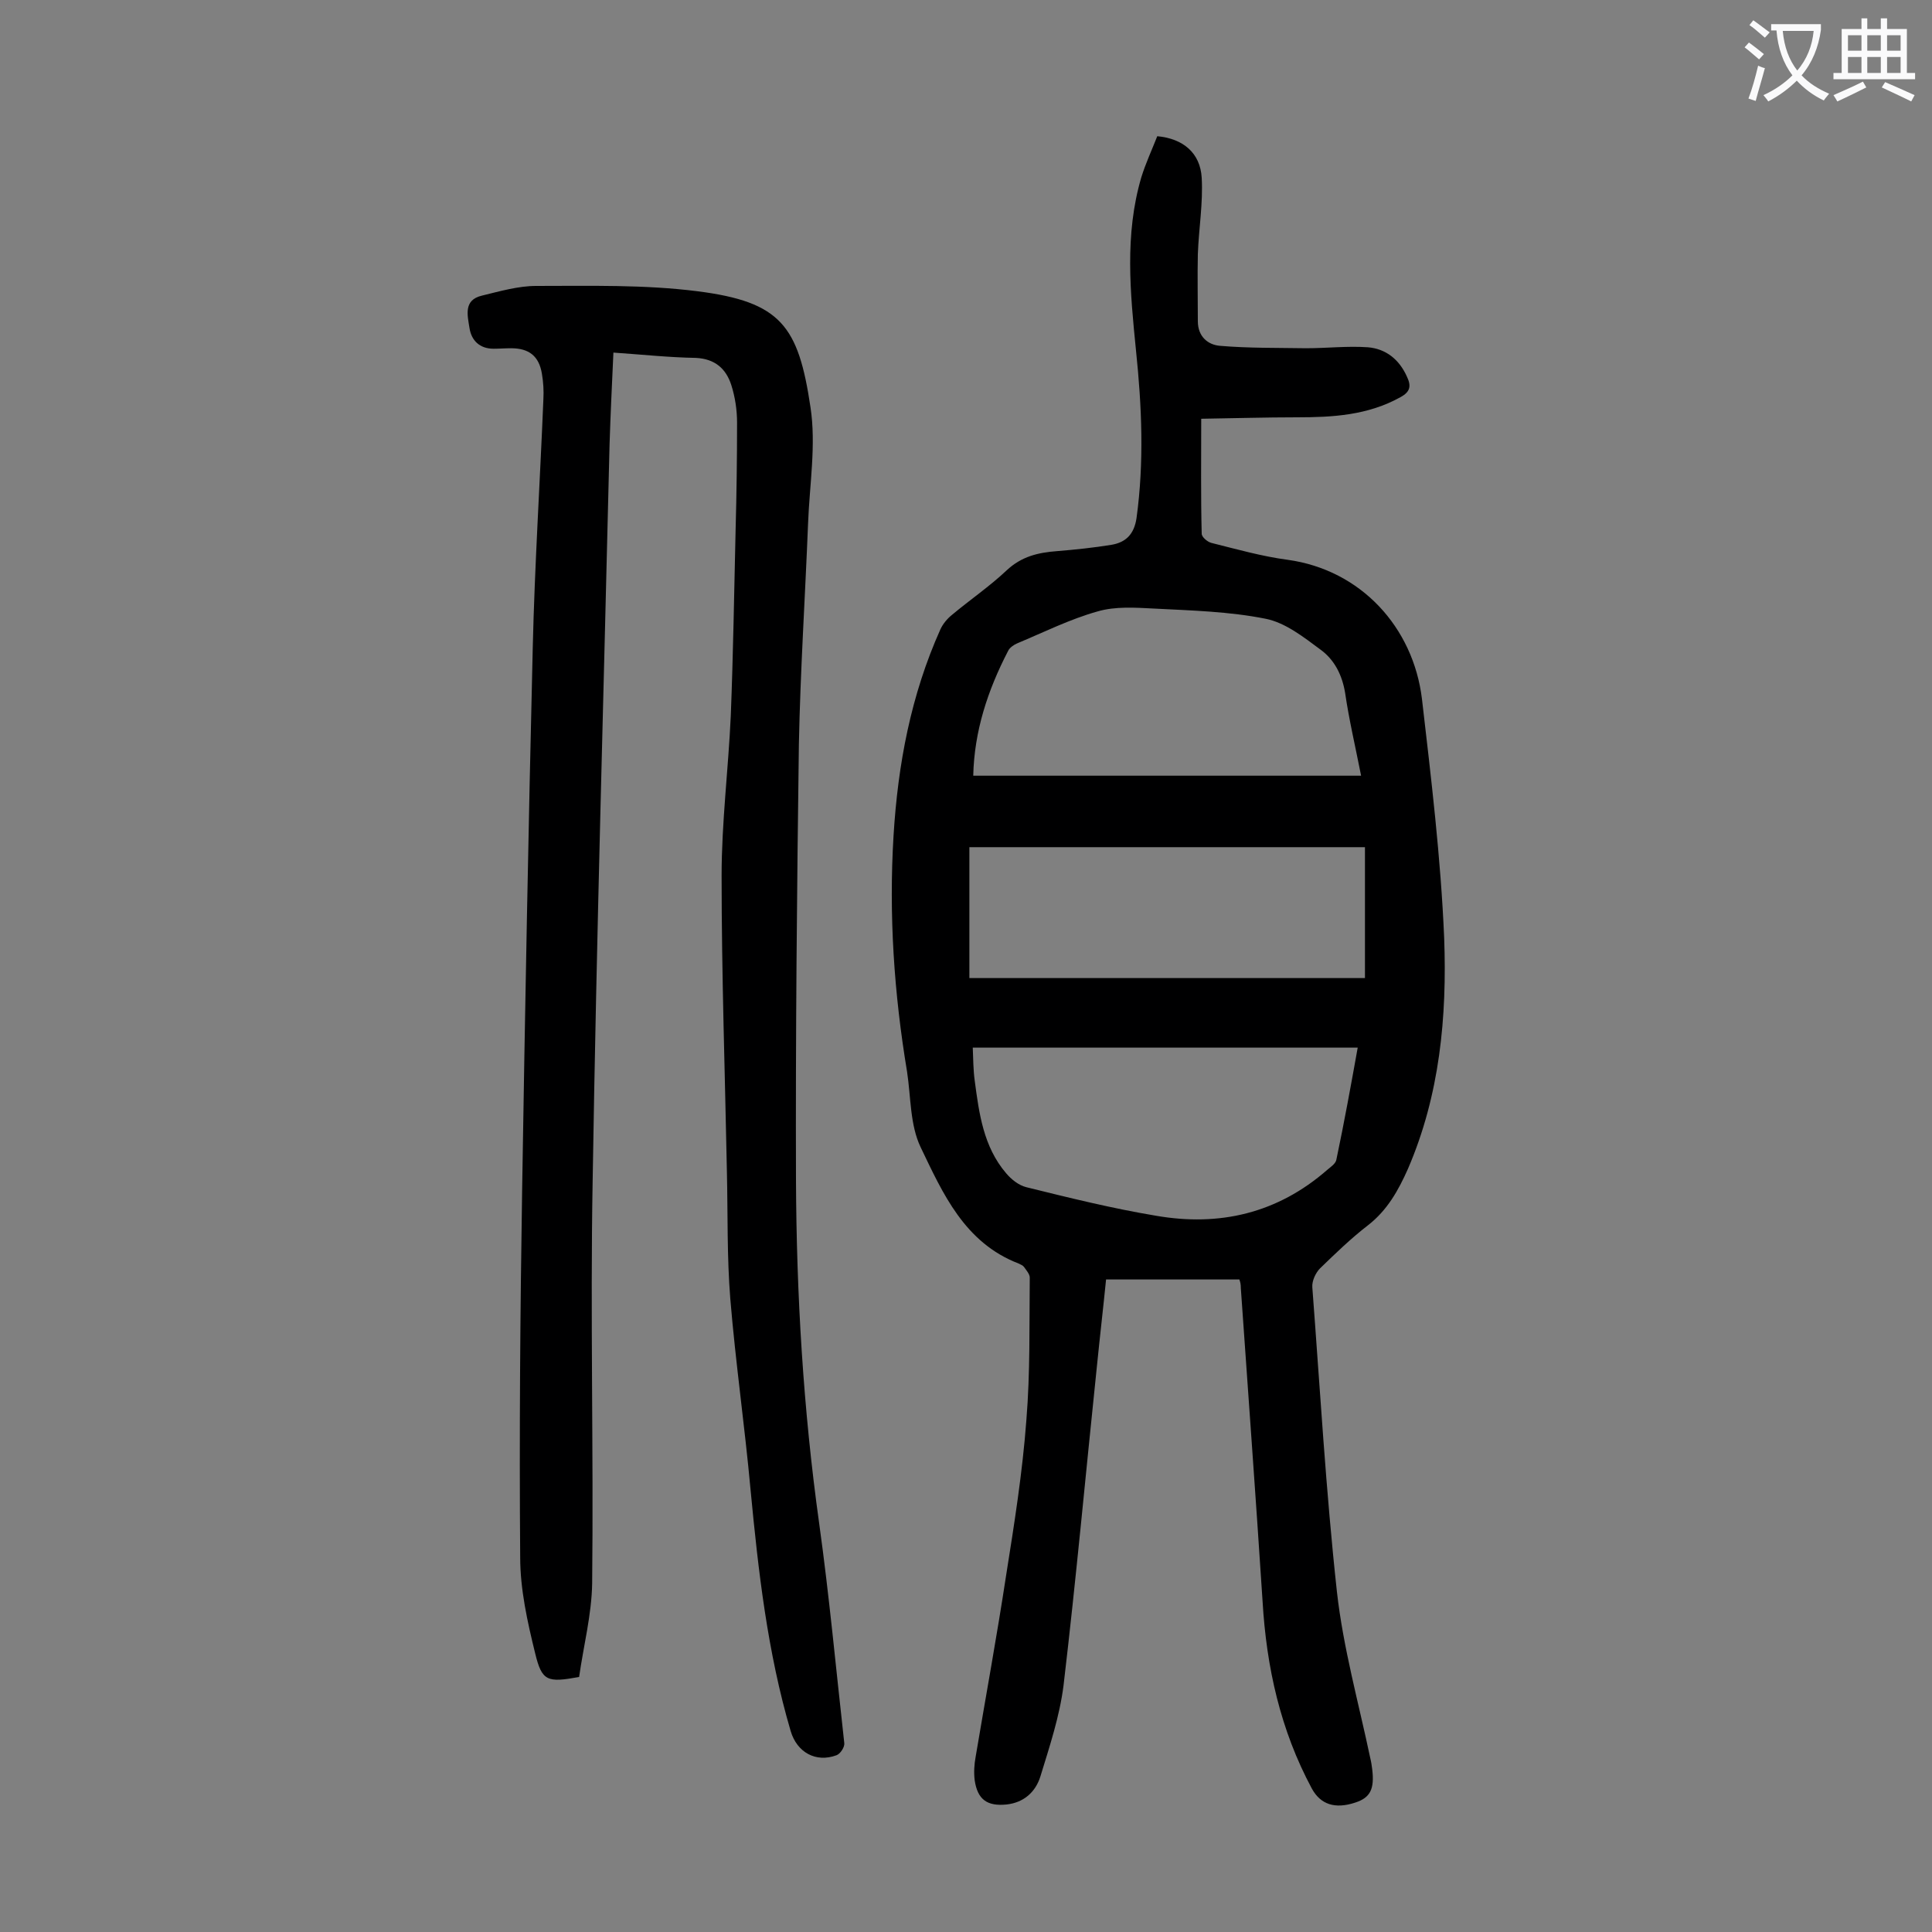
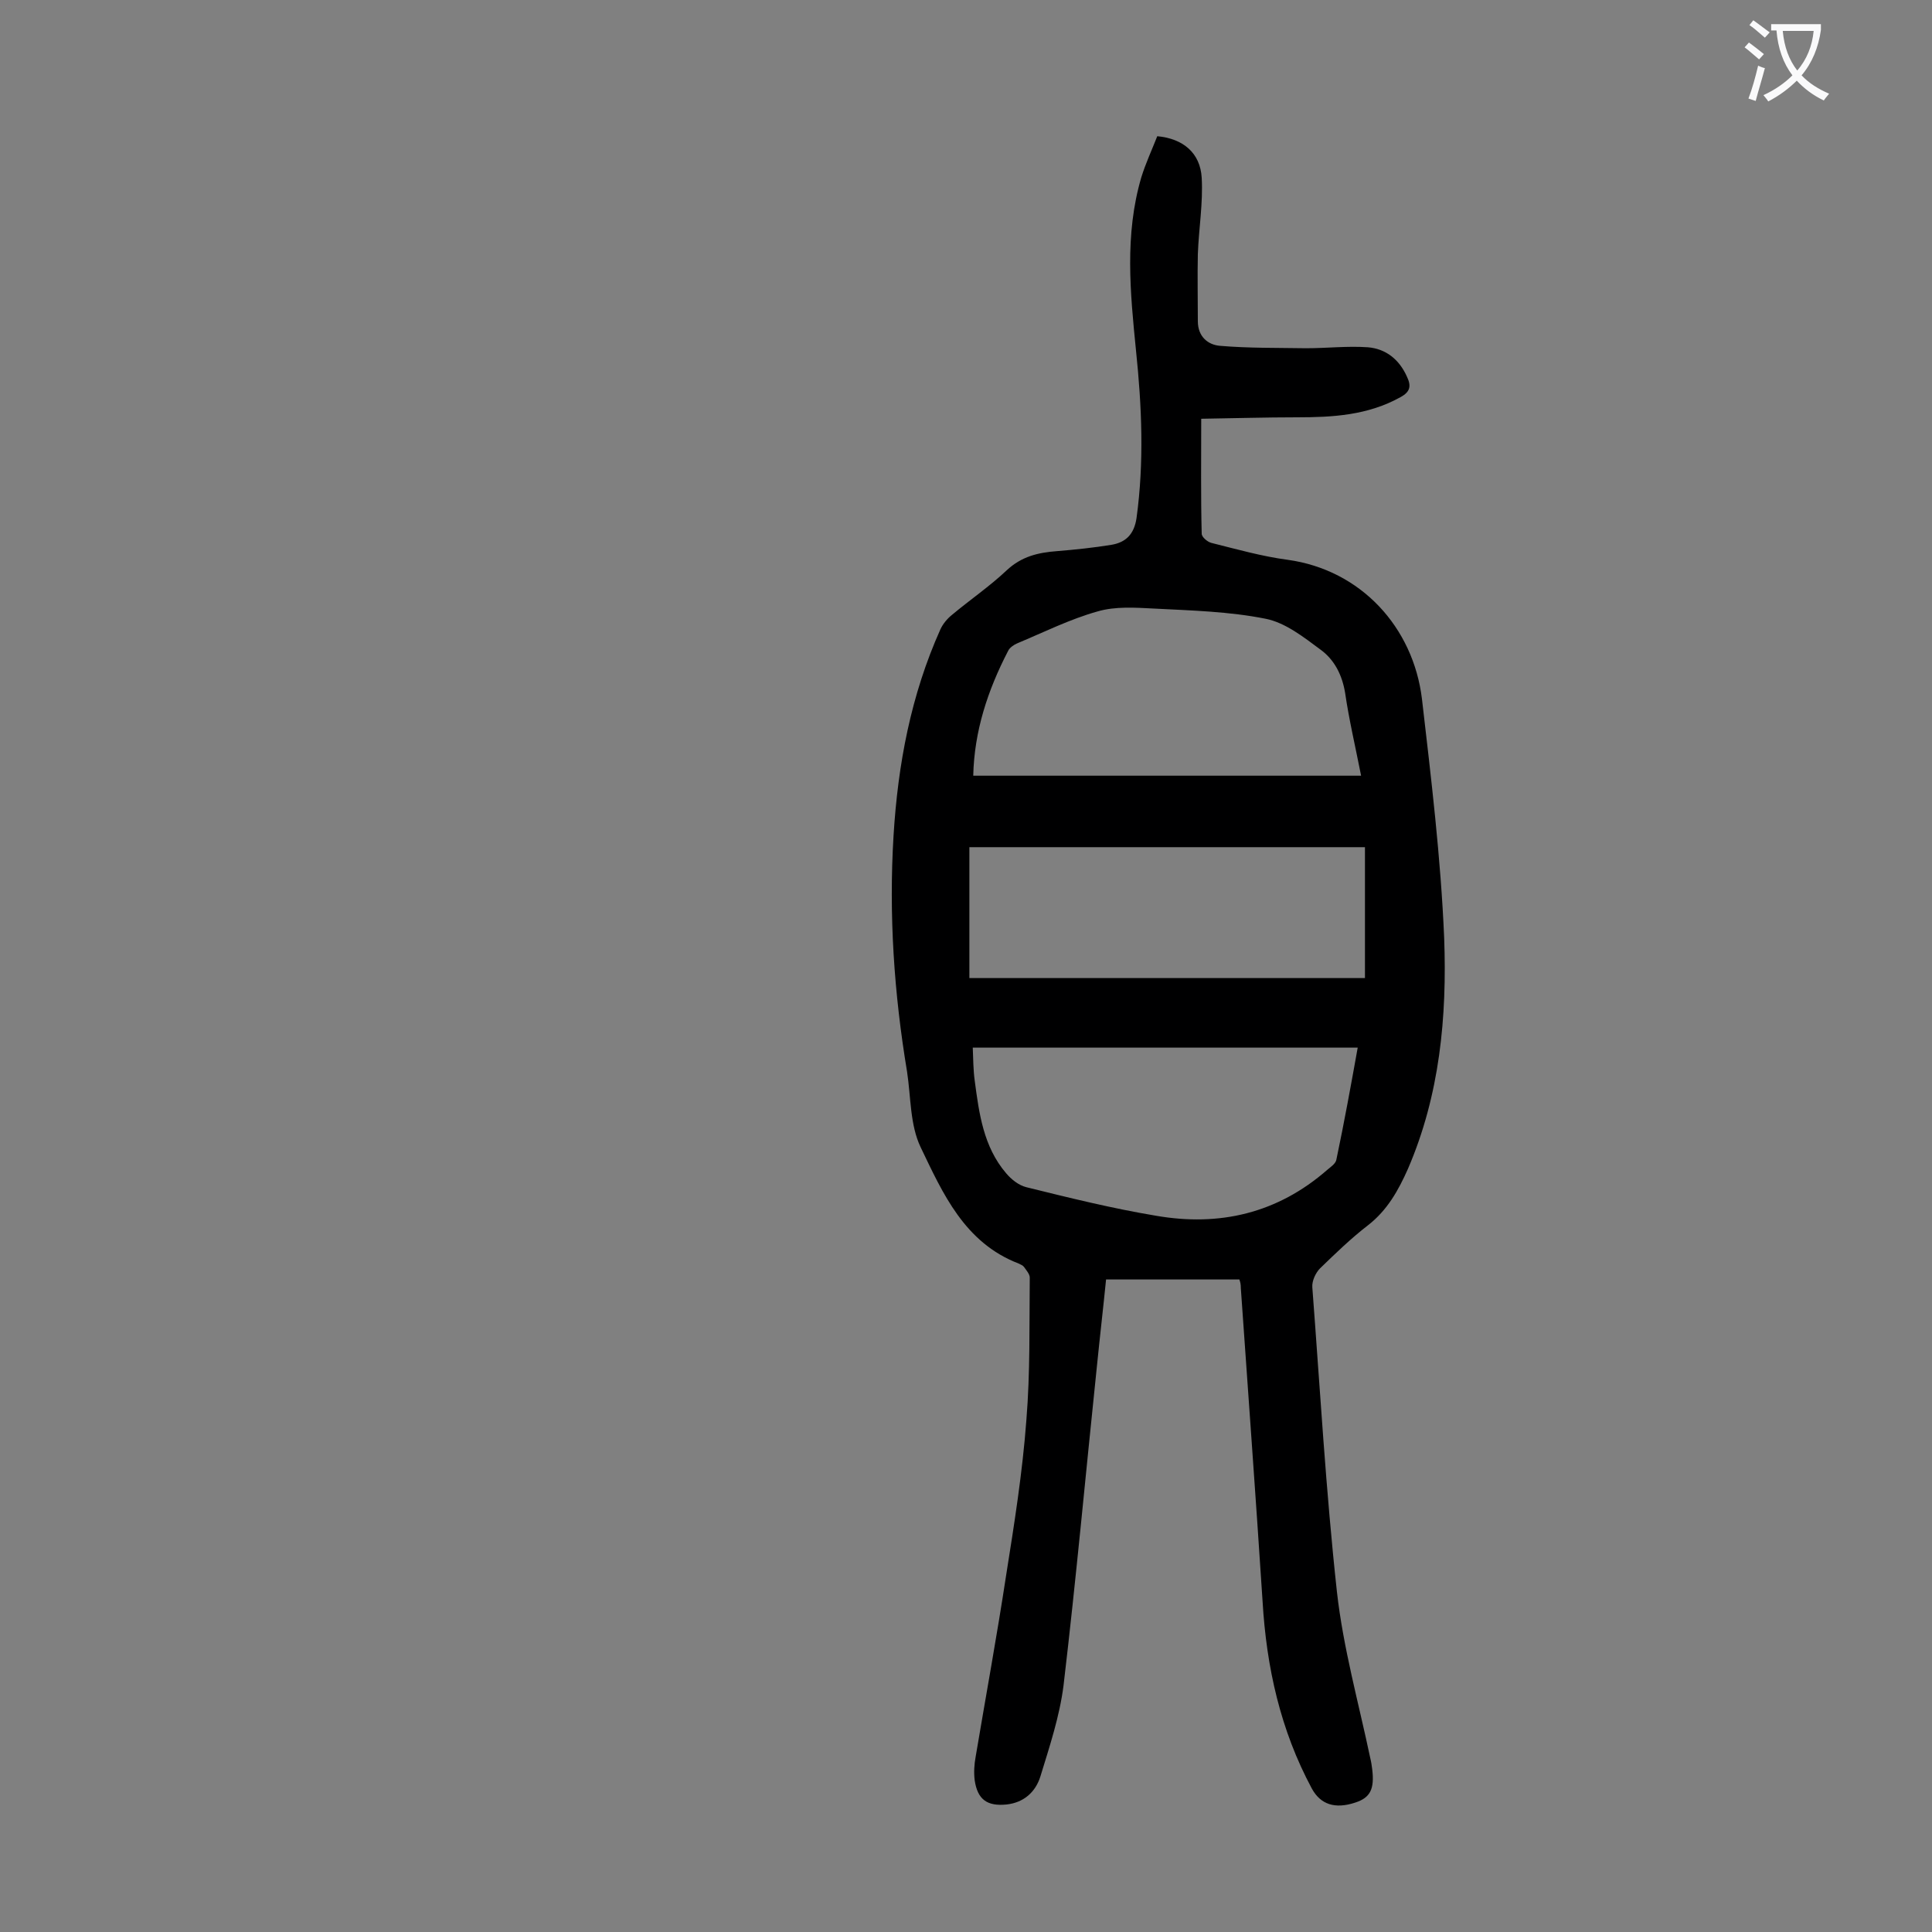
<svg xmlns="http://www.w3.org/2000/svg" enable-background="new 0 0 400 400" viewBox="0 0 400 400">
  <rect x="0" y="0" width="400" height="400" fill="#808080" stroke="none" />
  <path d="m256.6 264.9c-9.1 0-18.1 0-27.6 0-.6 6-1.3 12-1.9 18-2.3 22-4.3 44-6.9 66-.8 6.4-2.9 12.7-4.8 18.9-1 3.2-3.4 5.4-7 5.8-4 .4-6-1-6.6-5-.2-1.6-.1-3.3.2-4.9 2.1-12.5 4.4-25 6.3-37.5 1.7-10.7 3.4-21.4 4.2-32.2.8-9.8.6-19.6.7-29.5 0-.7-.7-1.5-1.2-2.2-.2-.3-.7-.5-1.1-.7-11.2-4.3-15.7-14.5-20.3-24.1-2.2-4.6-2-10.3-2.8-15.6-2.7-16.2-3.8-32.5-2.8-48.9.9-14.8 3.6-29.1 9.7-42.7.5-1.1 1.4-2.2 2.4-3 3.7-3.1 7.8-5.9 11.3-9.2 3.1-2.9 6.5-3.7 10.5-4 3.7-.3 7.5-.7 11.2-1.3 3-.5 4.7-2.2 5.2-5.5 1.6-11.6 1.1-23.2-.1-34.7-1.2-12-2.4-24 1.1-35.9.9-2.9 2.2-5.7 3.3-8.5 5.4.5 8.9 3.5 9.2 8.6.3 5.2-.6 10.5-.8 15.8-.1 4.6 0 9.3 0 13.9 0 3.2 2.1 4.9 4.6 5.1 5.9.5 11.8.4 17.8.5 4.3 0 8.6-.5 12.8-.2 3.7.3 6.5 2.5 8.1 6.1.9 1.9.7 3.1-1.3 4.2-6.8 3.8-14.1 4.2-21.5 4.2-6.5 0-13 .2-19.8.3 0 8.4-.1 16.1.1 23.8 0 .7 1.2 1.7 2 1.9 5.2 1.3 10.5 2.8 15.8 3.5 15.2 2.1 26 14 27.8 28.8 1.9 16.4 3.9 32.9 4.6 49.5.6 16.3-.9 32.5-7.5 47.8-2 4.5-4.3 8.6-8.3 11.7-3.5 2.7-6.7 5.8-9.9 8.9-.9.9-1.7 2.6-1.6 3.9 1.6 21 2.8 42.1 5.1 63.1 1.3 11.6 4.5 23 6.9 34.4.2.8.3 1.5.4 2.3.5 4.1-.4 5.9-3.5 6.9-4.2 1.4-7.2.4-9-2.9-6.5-12.1-9.4-25.1-10.2-38.8-1.4-21.6-3-43.2-4.5-64.8 0-.8-.1-1.2-.3-1.8zm-55.2-48c.1 2.4.1 4.6.4 6.8.9 6.8 1.8 13.7 6.5 19.2 1.1 1.3 2.6 2.5 4.2 2.9 8.9 2.2 17.8 4.4 26.8 5.9 13.2 2.3 25.2-.5 35.5-9.5.7-.6 1.8-1.3 1.9-2.2 1.6-7.6 3-15.3 4.4-23.1-26.8 0-53.2 0-79.7 0zm.1-56.3h80.3c-1.2-6.1-2.5-11.6-3.3-17.1-.6-3.7-2.2-6.9-5.1-9-3.5-2.6-7.3-5.6-11.4-6.4-7.5-1.5-15.3-1.7-23-2.1-3.9-.2-8.1-.5-11.8.6-5.7 1.6-11.1 4.3-16.6 6.6-.7.3-1.6.9-1.9 1.6-4.2 8.1-7 16.6-7.2 25.8zm81.1 41.9c0-9.3 0-18 0-27.1-27.4 0-54.6 0-81.9 0v27.1z" fill="#000001" />
-   <path d="m127 73c-.3 6.5-.6 12.8-.8 19.1-1.2 50.8-2.7 101.7-3.5 152.5-.5 27.7.2 55.5-.1 83.2-.1 6.5-1.8 13-2.7 19.4-6.6 1.2-7.7.9-9.1-4.9-1.6-6.5-3.1-13.2-3.1-19.9-.2-25.3 0-50.6.4-75.9.6-37.5 1.3-75 2.2-112.4.4-17.1 1.5-34.2 2.2-51.4.1-1.8 0-3.5-.3-5.3-.6-3.7-2.7-5.3-6.4-5.3-1.2 0-2.4.1-3.6.1-2.9 0-4.6-1.7-5-4.3s-1.3-5.8 2.6-6.7c3.7-.9 7.5-2 11.2-2 11.1 0 22.4-.3 33.4 1.1 17.3 2.2 20.9 7.2 23.4 24 1.2 7.8-.2 16.1-.5 24.1-.6 15.2-1.6 30.5-1.9 45.7-.4 30.1-.7 60.2-.6 90.2.1 23.8 1.5 47.5 4.8 71.1 2.1 15.1 3.5 30.3 5.2 45.5.1.8-.8 2.2-1.6 2.5-4.3 1.6-8.2-.6-9.5-5-4.8-16.3-6.7-33.1-8.3-49.9-1.2-13.2-3.1-26.3-4.2-39.6-.7-8.7-.5-17.4-.7-26.2-.4-20.5-1.1-40.9-1.1-61.4 0-11 1.4-22.1 1.9-33.1.5-12.8.7-25.6 1-38.5.2-7.4.3-14.8.3-22.2 0-2.6-.4-5.3-1.2-7.8-1.1-3.4-3.4-5.4-7.3-5.6-5.7-.1-11.2-.7-17.1-1.1z" fill="#000001" />
  <g fill="#fafafb">
    <path d="m362.1 8.8c1.1.8 2.1 1.6 3.1 2.4l-1 1.1c-1.3-1.1-2.3-2-3-2.5zm1.9 4.8c.5.2.9.4 1.4.5-.6 2.3-1.3 4.5-1.9 6.8l-1.5-.5c.8-2.1 1.4-4.3 2-6.8zm-1-9.4c1.3.9 2.4 1.8 3.4 2.5l-1 1.1c-1.4-1.2-2.4-2.1-3.2-2.6zm3.7 2.2v-1.4h10.3v1.2c-.5 3.6-1.8 6.8-4 9.4 1.5 1.6 3.4 2.8 5.7 3.8-.3.4-.7.8-1.1 1.4-2.3-1.1-4.1-2.5-5.6-4.1-1.6 1.6-3.6 3.1-5.9 4.3-.3-.5-.7-.9-1-1.3 2.4-1.1 4.4-2.5 6-4.1-1.9-2.5-3-5.6-3.3-9.3h-1.1zm8.8 0h-6.4c.3 3.3 1.3 6 3 8.2 2-2.3 3.1-5.1 3.4-8.2z" />
-     <path d="m385.3 3.8h1.3v2.2h2.8v-2.2h1.3v2.2h4.1v9.1h1.7v1.3h-16.9v-1.3h1.7v-9.1h4.1v-2.2zm.4 13.1.7 1.2c-1.8.9-3.8 1.9-6 2.9-.2-.4-.5-.8-.8-1.3 2.3-1 4.3-1.9 6.1-2.8zm-3.1-6.4h2.8v-3.2h-2.8zm0 4.6h2.8v-3.3h-2.8zm4-4.6h2.8v-3.2h-2.8zm0 4.6h2.8v-3.3h-2.8zm3.7 1.9c2.1.9 4.1 1.8 6.1 2.7l-.7 1.3c-2.2-1.1-4.2-2-6.1-2.9zm3.2-9.7h-2.8v3.2h2.8zm-2.8 7.8h2.8v-3.3h-2.8z" />
  </g>
</svg>